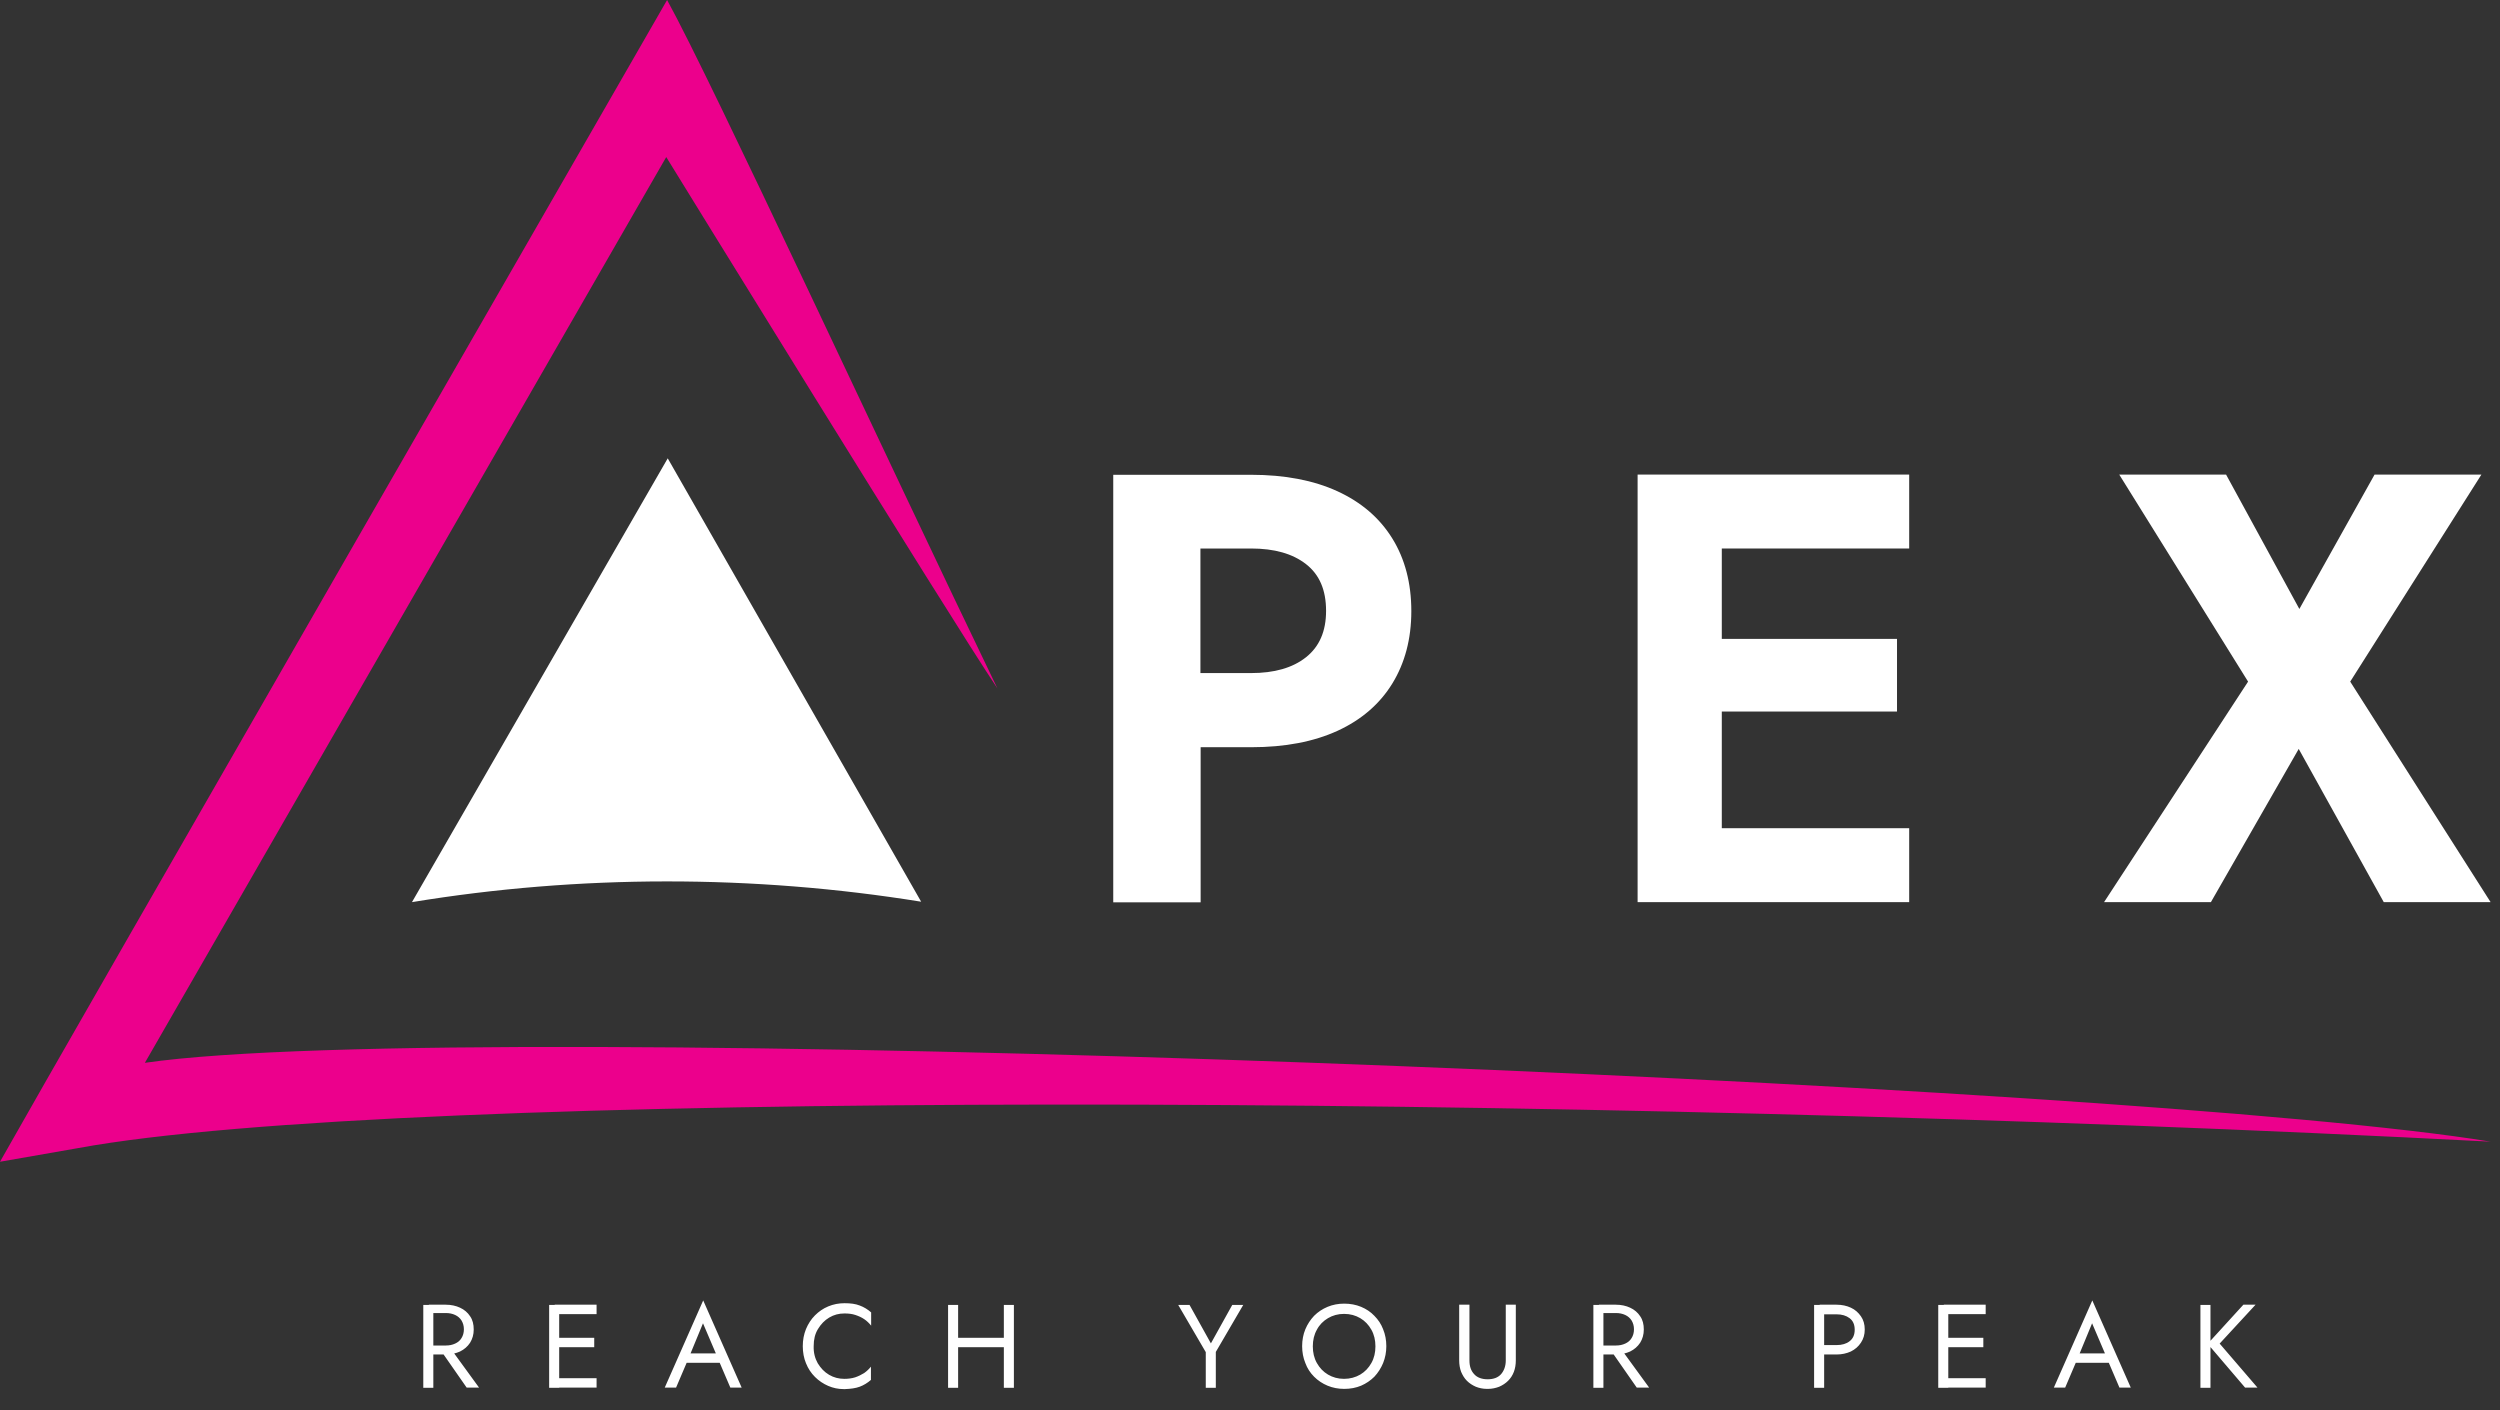
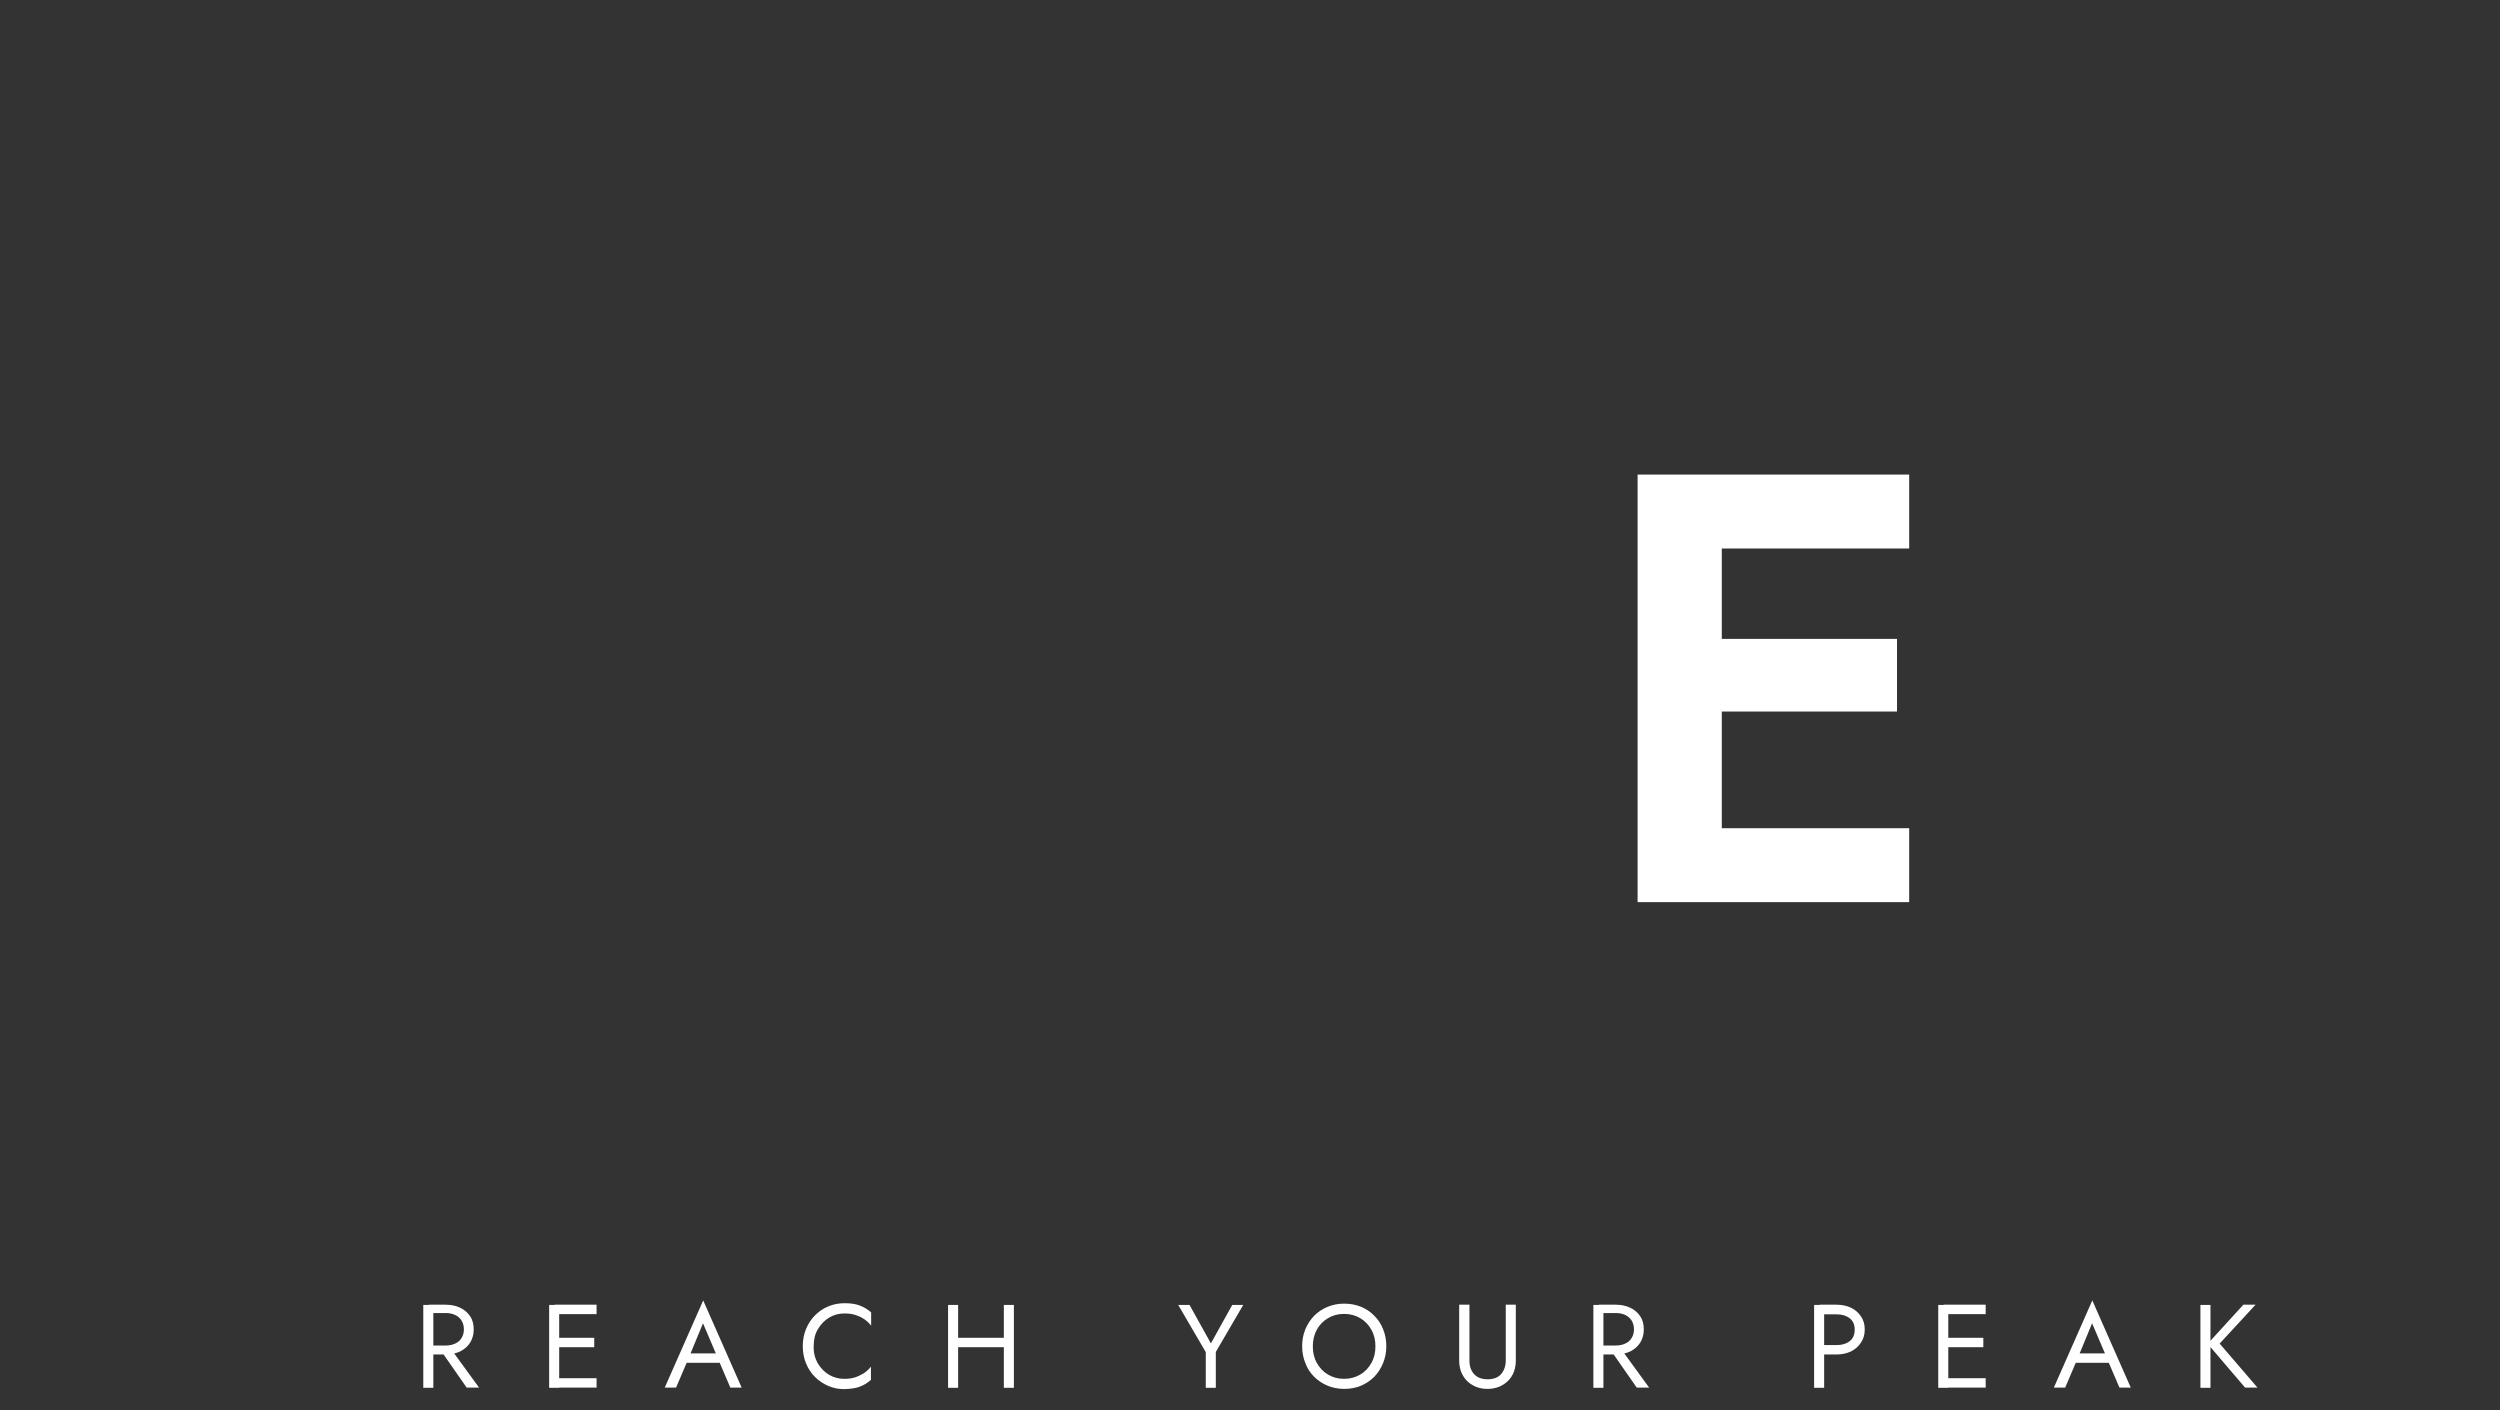
<svg xmlns="http://www.w3.org/2000/svg" width="117" height="66" viewBox="0 0 117 66" fill="none">
  <rect x="0" y="0" width="117" height="66" fill="#333333" stroke="none" />
-   <path d="M116.56 53.43C72.88 51.15 18.63 50.98 3.66 53.73L0 54.37C2.87 49.26 31.22 0 31.22 0C33.32 3.8 41.51 21.52 46.68 32.22C44.45 28.9 31.18 7.35 31.18 7.35L6.78 49.74C22.02 47.53 99.94 50.69 116.56 53.43Z" fill="#EC008C" />
-   <path fill-rule="evenodd" clip-rule="evenodd" d="M19.28 42.22C27.11 40.93 35.25 40.93 43.11 42.2L31.25 21.45L19.28 42.22Z" fill="white" />
-   <path fill-rule="evenodd" clip-rule="evenodd" d="M62.59 22.99C61.48 22.48 60.13 22.22 58.55 22.22H56.18H54.58H52.1V42.23H56.19V34.97H58.56C60.14 34.97 61.49 34.71 62.6 34.2C63.71 33.69 64.57 32.95 65.16 31.99C65.75 31.03 66.05 29.9 66.05 28.6C66.05 27.29 65.75 26.15 65.16 25.2C64.56 24.23 63.7 23.5 62.59 22.99ZM61.12 30.76C60.49 31.26 59.63 31.5 58.55 31.5H56.18V25.67H58.55C59.64 25.67 60.49 25.91 61.12 26.4C61.75 26.89 62.06 27.61 62.06 28.59C62.06 29.54 61.75 30.26 61.12 30.76Z" fill="white" />
  <path fill-rule="evenodd" clip-rule="evenodd" d="M79.27 22.21H76.64V42.22H79.27H80.58H89.35V38.76H80.58V33.3H88.78V29.9H80.58V25.67H89.35V22.21H80.58H79.27Z" fill="white" />
-   <path fill-rule="evenodd" clip-rule="evenodd" d="M109.99 31.9L116.13 22.21H111.13L107.61 28.5L104.18 22.21H99.18L105.21 31.9L98.47 42.22H103.47L107.58 35.05L111.56 42.22H116.56L109.99 31.9Z" fill="white" />
  <path d="M20.28 64.95H19.81V61.07H20.28V64.95ZM20.07 61.06H20.86C21.11 61.06 21.34 61.11 21.53 61.2C21.73 61.29 21.89 61.43 22 61.6C22.12 61.77 22.17 61.98 22.17 62.22C22.17 62.46 22.11 62.66 22 62.84C21.88 63.02 21.73 63.15 21.53 63.25C21.33 63.34 21.11 63.39 20.86 63.39H20.07V62.97H20.86C21.03 62.97 21.17 62.94 21.3 62.88C21.43 62.82 21.53 62.74 21.6 62.62C21.67 62.51 21.71 62.37 21.71 62.21C21.71 62.05 21.67 61.92 21.6 61.8C21.53 61.69 21.43 61.6 21.3 61.54C21.17 61.48 21.03 61.45 20.86 61.45H20.07V61.06ZM26.17 64.95H25.7V61.07H26.17V64.95ZM25.96 61.06H27.92V61.5H25.96V61.06ZM25.96 62.61H27.81V63.05H25.96V62.61ZM25.96 64.5H27.92V64.94H25.96V64.5ZM32.26 63.48L32.22 63.58L31.64 64.94H31.11L32.91 60.86L34.71 64.94H34.18L33.61 63.61L33.57 63.5L32.9 61.93L32.26 63.48ZM32.06 63.34H33.78L33.95 63.78H31.9L32.06 63.34ZM38.27 63.8C38.41 64.03 38.58 64.21 38.8 64.34C39.02 64.47 39.26 64.53 39.51 64.53C39.69 64.53 39.86 64.51 40.02 64.46C40.17 64.41 40.31 64.34 40.44 64.26C40.57 64.17 40.67 64.07 40.76 63.96V64.58C40.6 64.72 40.42 64.83 40.23 64.9C40.04 64.97 39.81 65 39.54 65.01H39.49C39.23 65.01 38.99 64.96 38.76 64.86C38.53 64.76 38.32 64.62 38.14 64.44C37.96 64.26 37.82 64.05 37.72 63.8C37.62 63.56 37.57 63.29 37.57 63C37.57 62.71 37.62 62.45 37.72 62.2C37.82 61.96 37.96 61.74 38.14 61.56C38.32 61.38 38.52 61.24 38.76 61.14C39 61.04 39.25 60.99 39.52 60.99C39.81 60.99 40.04 61.02 40.24 61.1C40.43 61.17 40.61 61.28 40.77 61.42V62.04C40.68 61.93 40.57 61.82 40.45 61.74C40.32 61.65 40.18 61.59 40.03 61.54C39.88 61.49 39.71 61.47 39.52 61.47C39.26 61.47 39.03 61.53 38.81 61.66C38.59 61.79 38.42 61.97 38.28 62.2C38.14 62.43 38.08 62.69 38.08 63C38.07 63.3 38.14 63.57 38.27 63.8ZM44.84 64.95H44.37V61.07H44.84V64.95ZM44.63 62.61H47.29V63.05H44.63V62.61ZM47.45 64.95H46.98V61.07H47.45V64.95ZM58.19 61.06L56.9 63.27V64.95H56.43V63.28L55.14 61.07H55.67L56.67 62.87L57.67 61.07H58.19V61.06ZM61.09 62.21C61.19 61.97 61.33 61.76 61.5 61.58C61.68 61.4 61.89 61.26 62.13 61.16C62.37 61.06 62.63 61.01 62.91 61.01C63.19 61.01 63.46 61.06 63.7 61.16C63.94 61.26 64.15 61.4 64.32 61.58C64.5 61.76 64.64 61.97 64.73 62.21C64.83 62.45 64.88 62.72 64.88 63C64.88 63.28 64.83 63.54 64.73 63.79C64.63 64.03 64.49 64.25 64.32 64.43C64.14 64.61 63.93 64.75 63.7 64.85C63.46 64.95 63.2 65 62.91 65C62.63 65 62.37 64.95 62.13 64.85C61.89 64.75 61.68 64.61 61.5 64.43C61.32 64.25 61.18 64.04 61.09 63.79C60.99 63.55 60.94 63.28 60.94 63C60.94 62.72 60.99 62.45 61.09 62.21ZM61.63 63.79C61.76 64.02 61.93 64.2 62.15 64.33C62.37 64.46 62.62 64.53 62.9 64.53C63.18 64.53 63.44 64.46 63.66 64.33C63.88 64.2 64.05 64.02 64.18 63.79C64.31 63.56 64.37 63.3 64.37 63.01C64.37 62.72 64.31 62.46 64.18 62.23C64.05 62 63.88 61.82 63.66 61.69C63.44 61.56 63.19 61.49 62.9 61.49C62.62 61.49 62.37 61.56 62.15 61.69C61.93 61.82 61.75 62 61.63 62.23C61.5 62.46 61.44 62.72 61.44 63.01C61.44 63.3 61.5 63.56 61.63 63.79ZM68.77 61.06V63.67C68.77 63.94 68.84 64.15 68.99 64.31C69.13 64.47 69.35 64.55 69.62 64.55C69.9 64.55 70.11 64.47 70.25 64.31C70.39 64.15 70.47 63.93 70.47 63.67V61.06H70.94V63.67C70.94 63.86 70.91 64.04 70.85 64.2C70.79 64.36 70.7 64.5 70.58 64.62C70.46 64.74 70.32 64.83 70.16 64.9C70 64.96 69.83 65 69.63 65H69.59C69.4 65 69.22 64.96 69.07 64.9C68.91 64.83 68.77 64.74 68.65 64.62C68.53 64.5 68.45 64.36 68.38 64.2C68.32 64.04 68.29 63.86 68.29 63.67V61.06H68.77ZM75.04 64.95H74.57V61.07H75.04V64.95ZM74.83 61.06H75.62C75.87 61.06 76.1 61.11 76.29 61.2C76.49 61.29 76.65 61.43 76.76 61.6C76.88 61.77 76.93 61.98 76.93 62.22C76.93 62.46 76.87 62.66 76.76 62.84C76.64 63.02 76.49 63.15 76.29 63.25C76.09 63.34 75.87 63.39 75.62 63.39H74.83V62.97H75.62C75.79 62.97 75.93 62.94 76.06 62.88C76.19 62.82 76.29 62.74 76.36 62.62C76.43 62.51 76.47 62.37 76.47 62.21C76.47 62.05 76.43 61.92 76.36 61.8C76.29 61.69 76.19 61.6 76.06 61.54C75.93 61.48 75.79 61.45 75.62 61.45H74.83V61.06ZM75.79 63.03L77.18 64.94H76.6L75.27 63.03H75.79ZM85.37 64.95H84.9V61.07H85.37V64.95ZM85.16 61.06H85.95C86.2 61.06 86.43 61.11 86.62 61.2C86.82 61.29 86.97 61.43 87.09 61.6C87.21 61.77 87.27 61.98 87.27 62.22C87.27 62.46 87.21 62.66 87.09 62.84C86.97 63.02 86.82 63.15 86.62 63.25C86.42 63.34 86.2 63.39 85.95 63.39H85.16V62.95H85.95C86.2 62.95 86.41 62.89 86.56 62.77C86.72 62.65 86.8 62.47 86.8 62.23C86.8 61.99 86.72 61.81 86.56 61.69C86.4 61.57 86.2 61.51 85.95 61.51H85.16V61.06ZM91.18 64.95H90.71V61.07H91.18V64.95ZM90.97 61.06H92.93V61.5H90.97V61.06ZM90.97 62.61H92.82V63.05H90.97V62.61ZM90.97 64.5H92.93V64.94H90.97V64.5ZM97.27 63.48L97.23 63.58L96.65 64.94H96.12L97.92 60.86L99.72 64.94H99.19L98.62 63.61L98.58 63.5L97.91 61.93L97.27 63.48ZM97.08 63.34H98.8L98.97 63.78H96.92L97.08 63.34ZM103.45 64.95H102.98V61.07H103.45V64.95ZM105.56 61.06L103.88 62.88L105.65 64.94H105.07L103.32 62.89L104.99 61.06H105.56ZM21.03 63.03L22.42 64.94H21.84L20.51 63.03H21.03Z" fill="white" />
</svg>